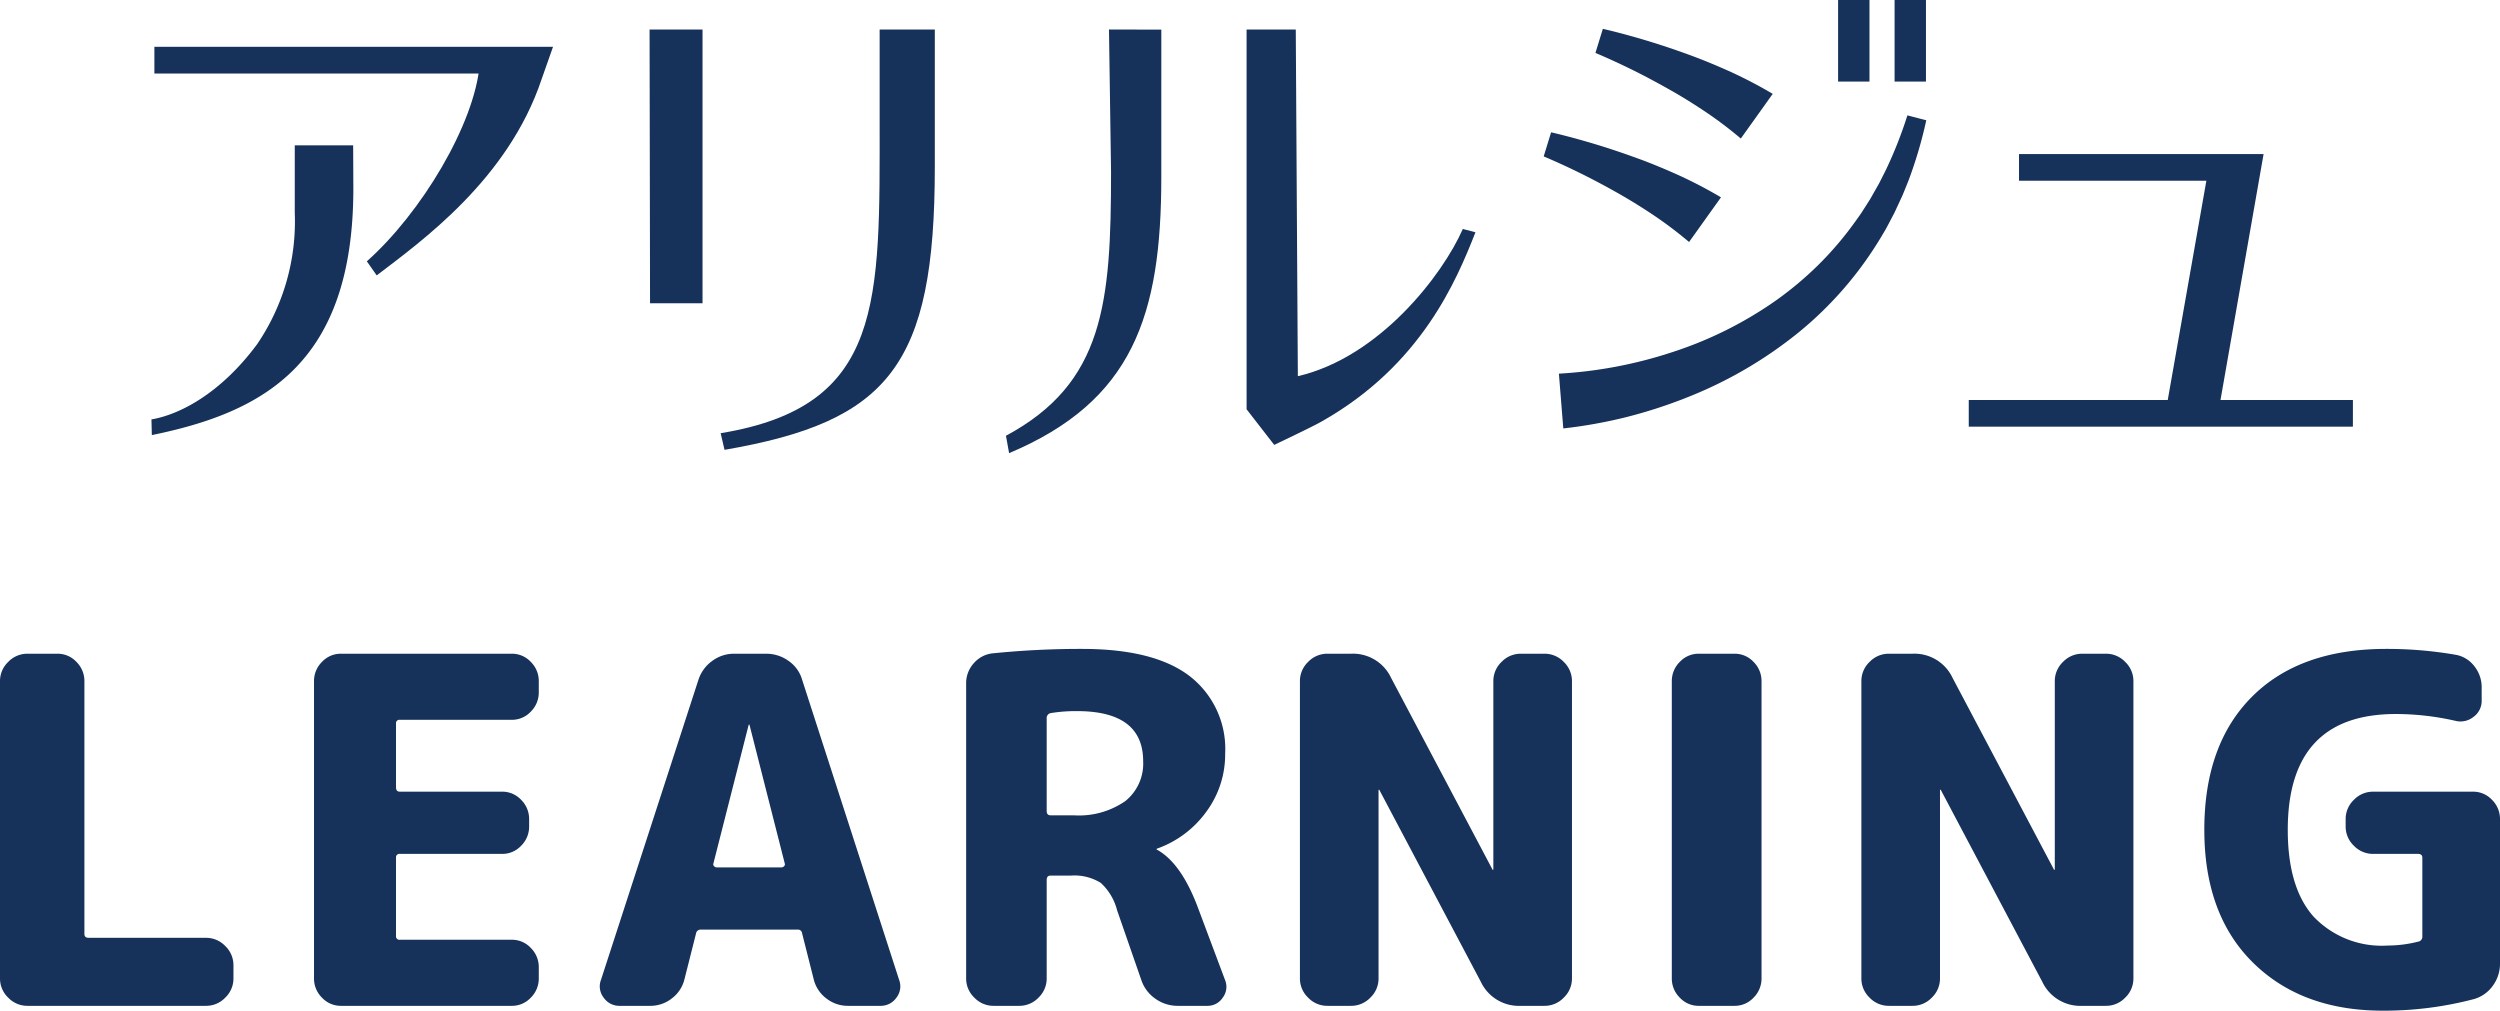
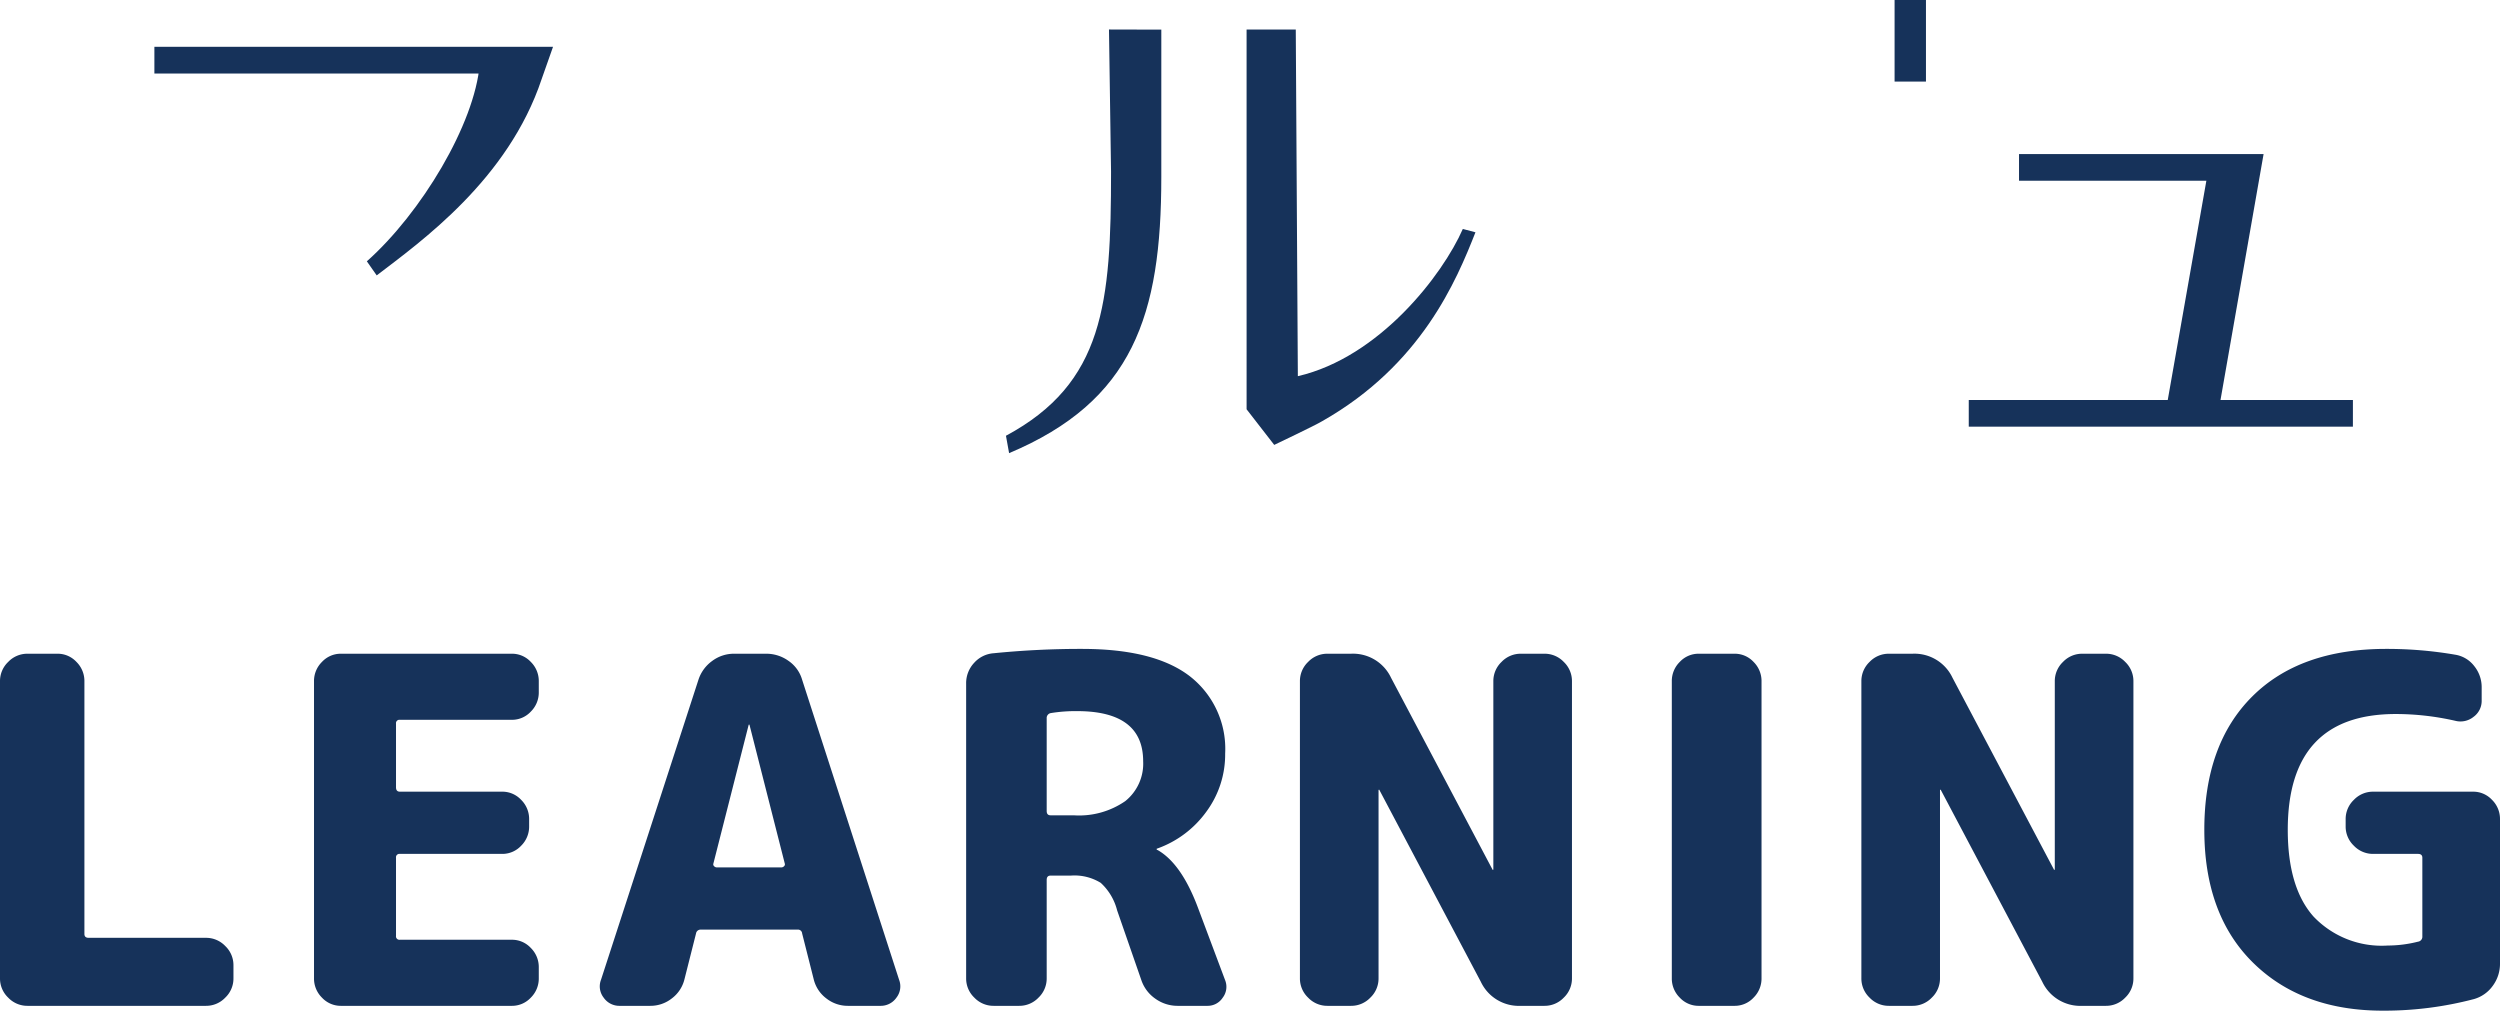
<svg xmlns="http://www.w3.org/2000/svg" width="207.32" height="83.812">
  <g data-name="グループ 180218">
    <path data-name="パス 232364" d="M2.28 83.412a2.189 2.189 0 0 1-1.6-.68 2.189 2.189 0 0 1-.68-1.6v-24.64a2.189 2.189 0 0 1 .68-1.6 2.189 2.189 0 0 1 1.6-.68h2.48a2.125 2.125 0 0 1 1.58.68 2.222 2.222 0 0 1 .66 1.6v20.96q0 .32.36.32h9.72a2.189 2.189 0 0 1 1.6.68 2.189 2.189 0 0 1 .68 1.6v1.08a2.189 2.189 0 0 1-.68 1.6 2.189 2.189 0 0 1-1.6.68Zm26 0a2.125 2.125 0 0 1-1.58-.68 2.222 2.222 0 0 1-.66-1.6v-24.64a2.222 2.222 0 0 1 .66-1.6 2.125 2.125 0 0 1 1.58-.68h14.16a2.125 2.125 0 0 1 1.58.68 2.222 2.222 0 0 1 .66 1.6v.92a2.222 2.222 0 0 1-.66 1.6 2.125 2.125 0 0 1-1.58.68h-9.28a.283.283 0 0 0-.32.32v5.28q0 .36.32.36h8.48a2.125 2.125 0 0 1 1.58.68 2.222 2.222 0 0 1 .66 1.6v.6a2.222 2.222 0 0 1-.66 1.6 2.125 2.125 0 0 1-1.58.68h-8.48a.283.283 0 0 0-.32.32v6.48a.283.283 0 0 0 .32.32h9.28a2.125 2.125 0 0 1 1.58.68 2.222 2.222 0 0 1 .66 1.6v.92a2.222 2.222 0 0 1-.66 1.6 2.125 2.125 0 0 1-1.58.68Zm33.8-23.28-2.92 11.48a.2.2 0 0 0 .06.22.306.306 0 0 0 .22.1h5.36a.306.306 0 0 0 .22-.1.2.2 0 0 0 .06-.22l-2.92-11.48a.035.035 0 0 0-.04-.04.035.035 0 0 0-.04.04ZM51.4 83.412a1.58 1.58 0 0 1-1.34-.68 1.517 1.517 0 0 1-.22-1.48l8.08-24.88a3.107 3.107 0 0 1 1.14-1.56 3.011 3.011 0 0 1 1.82-.6h2.64a3.158 3.158 0 0 1 1.88.6 2.856 2.856 0 0 1 1.12 1.56l8.04 24.88a1.517 1.517 0 0 1-.22 1.48 1.58 1.58 0 0 1-1.34.68h-2.68a2.864 2.864 0 0 1-1.8-.62 2.814 2.814 0 0 1-1.04-1.58l-.96-3.8a.347.347 0 0 0-.4-.32h-8a.378.378 0 0 0-.4.32l-.96 3.8a2.814 2.814 0 0 1-1.04 1.58 2.864 2.864 0 0 1-1.8.62Zm35.4-23.84v7.68q0 .36.32.36h1.92a6.735 6.735 0 0 0 4.28-1.18 3.982 3.982 0 0 0 1.48-3.3q0-4.16-5.48-4.16a12.762 12.762 0 0 0-2.16.16.411.411 0 0 0-.36.44Zm-4.4 23.84a2.189 2.189 0 0 1-1.6-.68 2.189 2.189 0 0 1-.68-1.6v-24.44a2.458 2.458 0 0 1 .66-1.72 2.4 2.4 0 0 1 1.62-.8 72.739 72.739 0 0 1 7.32-.36q6 0 8.94 2.26a7.622 7.622 0 0 1 2.94 6.42 7.982 7.982 0 0 1-1.56 4.82 8.573 8.573 0 0 1-4.08 3.06.035.035 0 0 0-.04.04.071.071 0 0 0 .08.08q1.96 1.12 3.32 4.72l2.28 6.08a1.479 1.479 0 0 1-.2 1.44 1.493 1.493 0 0 1-1.28.68h-2.44a3.158 3.158 0 0 1-1.88-.6 3.068 3.068 0 0 1-1.16-1.56l-2-5.76a4.633 4.633 0 0 0-1.36-2.28 4.142 4.142 0 0 0-2.48-.6h-1.68q-.32 0-.32.36v8.16a2.189 2.189 0 0 1-.68 1.6 2.189 2.189 0 0 1-1.6.68Zm27.68 0a2.189 2.189 0 0 1-1.6-.68 2.189 2.189 0 0 1-.68-1.6v-24.64a2.189 2.189 0 0 1 .68-1.6 2.189 2.189 0 0 1 1.6-.68h1.96a3.486 3.486 0 0 1 3.32 2l8.4 15.88a.035.035 0 0 0 .04.04.035.035 0 0 0 .04-.04v-15.6a2.189 2.189 0 0 1 .68-1.6 2.189 2.189 0 0 1 1.6-.68h1.96a2.189 2.189 0 0 1 1.6.68 2.189 2.189 0 0 1 .68 1.6v24.64a2.189 2.189 0 0 1-.68 1.6 2.189 2.189 0 0 1-1.6.68h-1.96a3.486 3.486 0 0 1-3.32-2l-8.4-15.88a.035.035 0 0 0-.04-.04.035.035 0 0 0-.04.04v15.6a2.189 2.189 0 0 1-.68 1.6 2.189 2.189 0 0 1-1.6.68Zm30.8 0a2.125 2.125 0 0 1-1.58-.68 2.222 2.222 0 0 1-.66-1.6v-24.64a2.222 2.222 0 0 1 .66-1.6 2.125 2.125 0 0 1 1.58-.68h2.96a2.125 2.125 0 0 1 1.58.68 2.222 2.222 0 0 1 .66 1.6v24.64a2.222 2.222 0 0 1-.66 1.6 2.125 2.125 0 0 1-1.58.68Zm15.76 0a2.189 2.189 0 0 1-1.6-.68 2.189 2.189 0 0 1-.68-1.6v-24.64a2.189 2.189 0 0 1 .68-1.6 2.189 2.189 0 0 1 1.6-.68h1.96a3.486 3.486 0 0 1 3.32 2l8.4 15.88a.035.035 0 0 0 .04.04.035.035 0 0 0 .04-.04v-15.6a2.189 2.189 0 0 1 .68-1.6 2.189 2.189 0 0 1 1.6-.68h1.96a2.189 2.189 0 0 1 1.6.68 2.189 2.189 0 0 1 .68 1.6v24.64a2.189 2.189 0 0 1-.68 1.6 2.189 2.189 0 0 1-1.6.68h-1.96a3.486 3.486 0 0 1-3.32-2l-8.4-15.88a.035.035 0 0 0-.04-.04.035.035 0 0 0-.04.04v15.6a2.189 2.189 0 0 1-.68 1.6 2.189 2.189 0 0 1-1.6.68Zm40.96.4q-6.72 0-10.76-3.98t-4.04-11.02q0-7.08 3.96-11.04t11.12-3.96a33.334 33.334 0 0 1 5.72.48 2.48 2.48 0 0 1 1.58.94 2.782 2.782 0 0 1 .62 1.78v1.08a1.633 1.633 0 0 1-.68 1.36 1.728 1.728 0 0 1-1.52.32 22.281 22.281 0 0 0-4.92-.56q-8.96 0-8.96 9.6 0 4.8 2.14 7.2a7.8 7.8 0 0 0 6.14 2.4 10.364 10.364 0 0 0 2.52-.32.411.411 0 0 0 .36-.44v-6.52q0-.32-.36-.32h-3.72a2.189 2.189 0 0 1-1.6-.68 2.189 2.189 0 0 1-.68-1.6v-.6a2.189 2.189 0 0 1 .68-1.6 2.189 2.189 0 0 1 1.6-.68h8.28a2.125 2.125 0 0 1 1.58.68 2.222 2.222 0 0 1 .66 1.6v11.96a3.07 3.07 0 0 1-.6 1.86 2.889 2.889 0 0 1-1.56 1.1 29.222 29.222 0 0 1-7.56.96Z" fill="#16325a" />
    <g data-name="グループ 180153">
      <g data-name="グループ 179680">
        <g data-name="グループ 180154" fill="#16325a">
-           <path data-name="パス 230766" d="M53.868 2.447h4.392v22.7h-4.353Z" />
-           <path data-name="パス 230767" d="M59.762 35.924c13.565-2.225 13.185-10.859 13.185-26.05V2.447h4.575v11.407c0 16.475-3.83 21.1-17.438 23.45Z" />
          <path data-name="パス 230768" d="M96.305 14.685c0 11.468-2.353 18.572-12.623 22.893l-.26-1.442c8.131-4.364 8.715-11.01 8.715-21.879l-.171-11.811 4.34.011Z" />
          <path data-name="パス 230769" d="M103.377 2.447h4.079l.172 28.749c6.775-1.571 12.012-8.4 13.681-12.209l1.048.277c-1.583 4.023-4.493 11-12.709 15.662-.556.342-3.979 1.968-3.979 1.968l-2.291-2.953Z" />
          <path data-name="パス 230770" d="m183.948 34.275 3.767-21.5h-20.282v2.212h15.537l-3.446 19.563" />
          <path data-name="パス 230771" d="M195.123 33.173h-31.858v2.211h31.856" />
-           <path data-name="パス 230772" d="M24.444 12.053h4.843l.016 3.573c0 14.592-7.512 18.572-16.712 20.455l-.031-1.3c2.268-.384 5.679-2.081 8.76-6.232a18.1 18.1 0 0 0 3.124-10.912Z" />
          <path data-name="パス 230773" d="M41.447 6.098H12.803V3.883h33.058l-.942 2.672c-2.778 8.333-10 13.472-13.68 16.283l-.817-1.168c4.5-4 8.941-11.366 9.361-16.356" />
-           <path data-name="パス 230774" d="M132.921 2.391c.319.074.615.145.918.222a62.317 62.317 0 0 1 2.69.746q1.783.538 3.545 1.185c1.177.428 2.34.915 3.5 1.439a37.726 37.726 0 0 1 3.435 1.8l-2.646 3.705a33.386 33.386 0 0 0-2.716-2.07c-.96-.649-1.949-1.279-2.974-1.862s-2.069-1.149-3.135-1.679a59.478 59.478 0 0 0-1.611-.772q-.406-.188-.814-.368c-.269-.12-.549-.239-.807-.348Zm-4.906 10.58c.258.108.538.229.807.348s.543.243.813.367c.542.249 1.078.508 1.611.772q1.6.8 3.135 1.679a45.988 45.988 0 0 1 2.974 1.862 33.689 33.689 0 0 1 2.716 2.07l2.647-3.705a38.11 38.11 0 0 0-3.435-1.8c-1.16-.524-2.323-1.012-3.5-1.439s-2.357-.826-3.545-1.184a71.87 71.87 0 0 0-1.79-.511 49.68 49.68 0 0 0-1.819-.457Zm1.626 22.558a39.741 39.741 0 0 0 5.258-.947 40.35 40.35 0 0 0 5.051-1.642 35.186 35.186 0 0 0 9.147-5.326 30.246 30.246 0 0 0 6.9-7.958l.335-.566c.114-.186.208-.385.313-.577l.305-.581.152-.29c.049-.1.093-.2.14-.3.183-.4.37-.79.548-1.187l.49-1.21a36.5 36.5 0 0 0 1.463-4.971l-1.566-.407a34.971 34.971 0 0 1-1.8 4.558l-.549 1.087c-.2.355-.4.7-.6 1.057l-.151.263-.163.255-.325.511c-.111.168-.21.344-.331.506l-.35.492a27.752 27.752 0 0 1-3.106 3.663 28.6 28.6 0 0 1-3.67 3.06 32.262 32.262 0 0 1-8.535 4.211 36.63 36.63 0 0 1-9.321 1.757Z" />
-           <path data-name="長方形 155610" d="M152.43 0h2.602v6.765h-2.602z" />
          <path data-name="長方形 155611" d="M157.114 0h2.602v6.765h-2.602z" />
        </g>
      </g>
    </g>
  </g>
</svg>